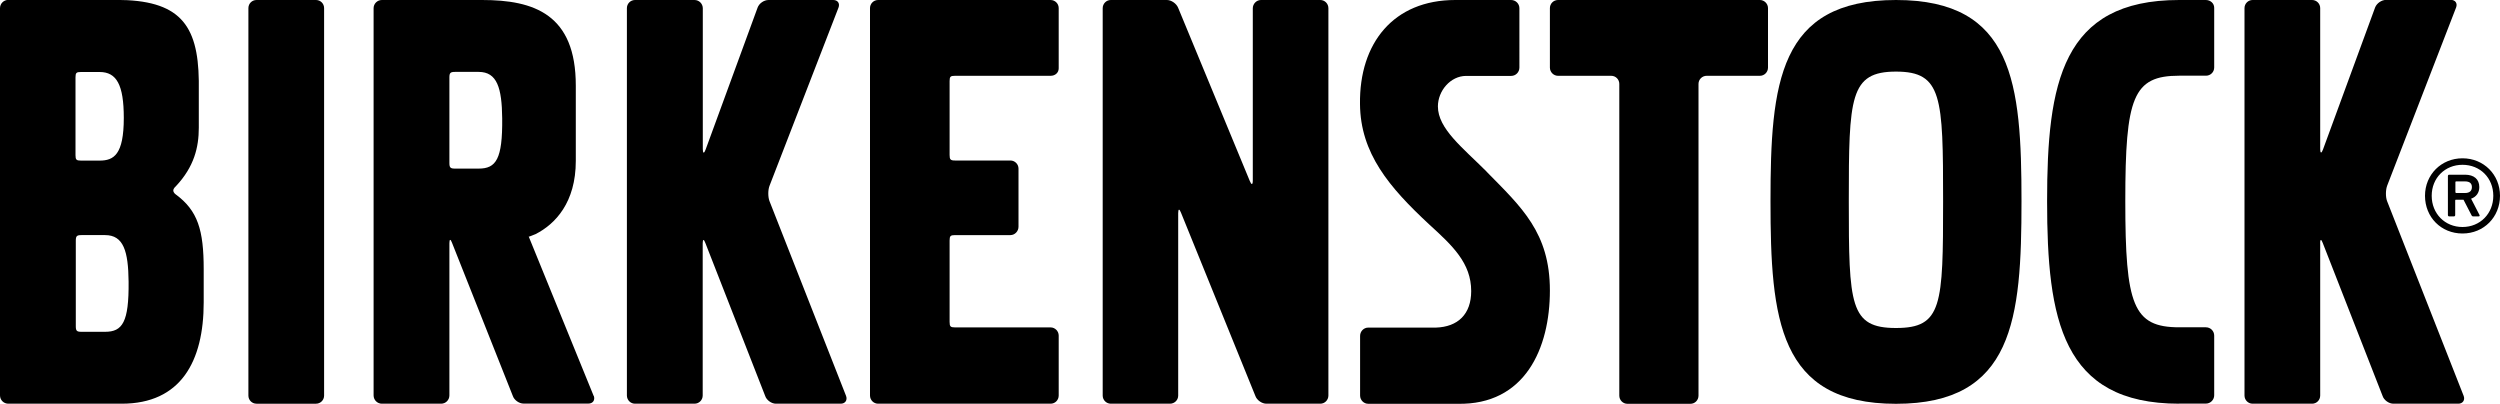
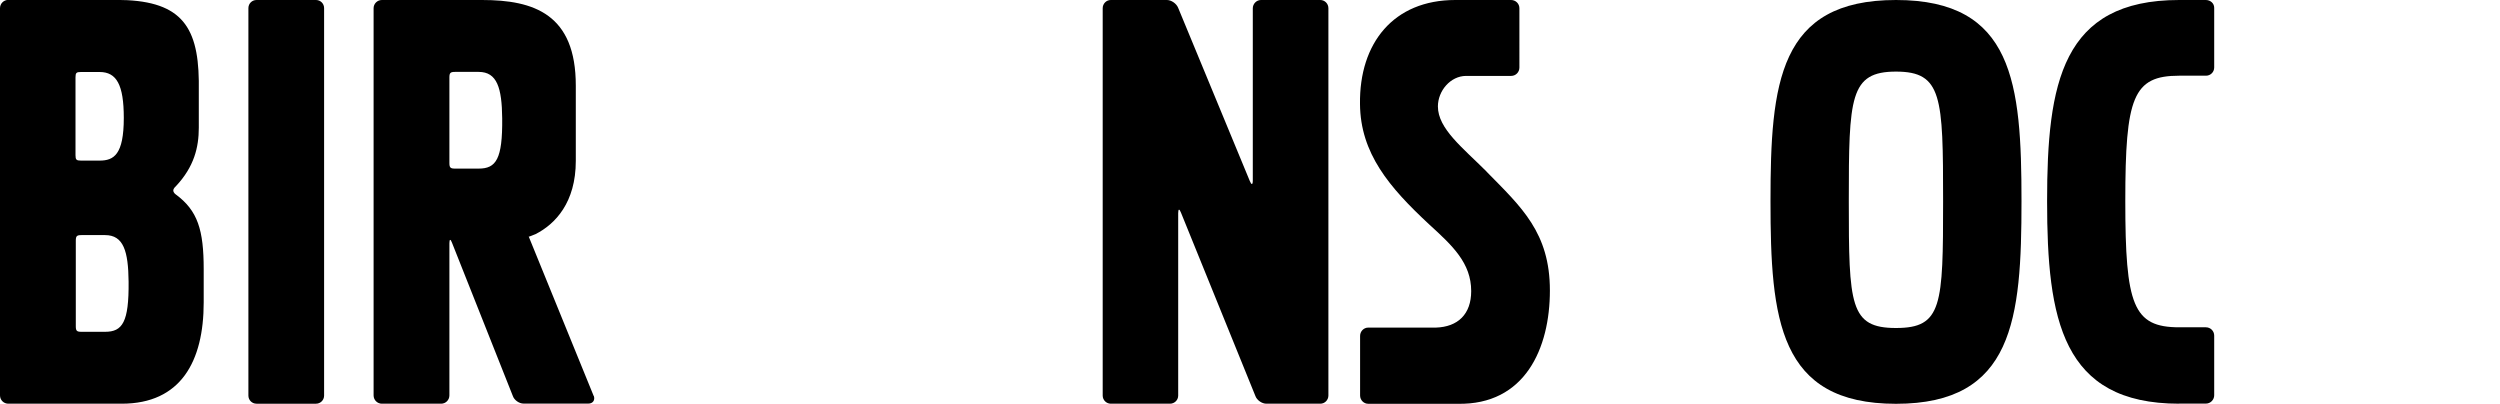
<svg xmlns="http://www.w3.org/2000/svg" viewBox="0 0 250 40.37" data-name="Layer 2" id="Layer_2">
  <defs>
    <style>
      .cls-1 {
        fill-rule: evenodd;
      }
    </style>
  </defs>
  <g data-name="Layer 1" id="Layer_1-2">
    <g id="BIRKENSTOCK">
-       <path d="M175.99,7.58c.45,0,.81-.37.81-.82V.81c0-.44-.37-.81-.81-.81h-20.19c-.45,0-.81.37-.81.81v5.95c0,.45.37.82.81.82h5.32c.45,0,.81.36.81.81v31.17c0,.46.37.82.81.82h6.3c.45,0,.81-.36.81-.82V8.39c0-.45.37-.81.82-.81h5.31Z" class="cls-1" />
      <path d="M132.03,40.37c.45,0,.81-.37.81-.82V.82c0-.45-.36-.82-.81-.82h-5.93c-.45,0-.82.38-.82.83v17.22c0,.45-.13.47-.3.05L117.81.77C117.64.36,117.14,0,116.69,0h-5.61c-.45,0-.81.37-.81.82v38.74c0,.45.37.81.81.81h5.92c.45,0,.82-.36.82-.81v-18.24c0-.45.12-.47.28-.05l7.44,18.33c.15.42.65.77,1.1.77h5.39Z" class="cls-1" />
-       <path d="M94.96,24.05c0-.45.09-.54.54-.54h5.54c.45,0,.81-.39.81-.83v-5.82c0-.45-.37-.81-.81-.81h-5.54c-.45,0-.54-.1-.54-.55v-7.39c0-.45.09-.53.54-.53h9.56c.45,0,.81-.3.81-.75V.81C105.87.37,105.51,0,105.06,0h-17.25c-.45,0-.81.37-.81.81v38.74c0,.46.37.82.81.82h17.25c.45,0,.81-.36.81-.82v-5.99c0-.45-.37-.82-.81-.82h-9.56c-.45,0-.54-.09-.54-.55v-8.15Z" class="cls-1" />
-       <path d="M70.27,24.34c0-.45.12-.45.27-.03l5.98,15.29c.14.42.63.77,1.07.77h6.48c.45,0,.69-.35.54-.77l-7.67-19.51c-.15-.42-.15-1.11.02-1.53L83.85.76c.16-.42-.08-.76-.52-.76h-6.48c-.45,0-.94.34-1.09.76l-5.2,14.2c-.15.42-.28.4-.28-.05V.81C70.27.37,69.91,0,69.45,0h-5.95c-.45,0-.81.37-.81.81v38.74c0,.46.37.82.81.82h5.95c.45,0,.82-.36.82-.82v-15.22Z" class="cls-1" />
-       <path d="M232.01,24.34c0-.45.12-.45.27-.03l5.98,15.29c.14.42.63.77,1.08.77h6.49c.44,0,.69-.35.54-.77l-7.67-19.51c-.15-.42-.14-1.11.02-1.53l6.89-17.81c.16-.42-.08-.76-.52-.76h-6.48c-.45,0-.94.34-1.1.76l-5.21,14.2c-.15.42-.28.4-.28-.05V.81c0-.45-.37-.81-.81-.81h-5.95c-.45,0-.81.37-.81.81v38.74c0,.46.37.82.81.82h5.95c.45,0,.81-.36.81-.82v-15.22Z" class="cls-1" />
      <path d="M25.65,0h5.95c.45,0,.81.36.81.81v38.75c0,.45-.36.81-.81.81h-5.95c-.45,0-.81-.36-.81-.81V.81C24.84.36,25.2,0,25.65,0Z" />
      <path d="M148.66,17.16c-2.4-2.4-4.87-4.29-4.87-6.52,0-1.55,1.25-3.05,2.83-3.05.36,0,3.27,0,4.48,0h.02c.45,0,.82-.37.82-.83V.82c0-.45-.37-.82-.83-.82h-5.58c-6.18,0-9.61,4.31-9.53,10.4.04,4.93,2.91,8.32,6.95,12.07,2.29,2.09,4.17,3.83,4.17,6.64,0,2.31-1.33,3.58-3.53,3.65h-6.77c-.45,0-.81.38-.81.83v5.96c0,.46.37.83.82.83h8.91s.02,0,.02,0c6.74.13,9.23-5.54,9.23-11.33s-2.85-8.34-6.33-11.88" class="cls-1" />
      <path d="M17.55,19.42s-.21-.14-.22-.37c0-.22.26-.43.26-.43,1.83-1.95,2.29-3.9,2.29-5.85v-4.68c-.07-5.7-1.98-8.1-8.27-8.1H.83c-.46,0-.83.37-.83.83v38.72c0,.46.37.83.83.83h11.34c5.91,0,8.2-4.23,8.2-10.13v-3.31c0-3.93-.59-5.87-2.81-7.5M7.55,7.74c0-.46.09-.54.54-.54h1.87c1.7,0,2.42,1.28,2.42,4.59,0,3.68-1,4.27-2.42,4.27h-1.87c-.45,0-.54-.09-.54-.54v-7.77ZM10.51,33.18h-2.37c-.46,0-.56-.1-.56-.55v-8.56c0-.46.1-.56.56-.56h2.37c1.84,0,2.32,1.6,2.35,4.66.04,4.06-.62,5.01-2.35,5.01" class="cls-1" />
      <path d="M59.37,39.6l-6.5-15.95h.08s.61-.24.61-.24c1.98-1.01,4.02-3.17,4.02-7.32v-7.51C57.59,1.41,53.39,0,48.2,0h-10.01c-.46,0-.83.37-.83.82v38.72h0c0,.46.37.83.83.83h5.92c.46,0,.83-.37.83-.83h0v-15.21c0-.45.12-.45.27-.03l6.07,15.29c.14.42.63.77,1.08.77h6.48c.44,0,.69-.34.54-.77M50.22,11.84c.04,4.07-.61,5.02-2.35,5.02h-2.37c-.46,0-.56-.1-.56-.56V7.74c0-.45.1-.55.56-.55h2.37c1.84,0,2.32,1.6,2.35,4.65" class="cls-1" />
      <path d="M217.92,40.37c-11.74,0-13.21-8.45-13.21-20.25S206.18,0,217.92,0h2.66c.46,0,.84.33.84.78v5.97c0,.46-.37.82-.82.82h-2.68c-4.62,0-5.39,2.16-5.39,12.54s.77,12.62,5.39,12.62h2.67s0,0,0,0c.46,0,.83.37.83.83v5.97c0,.45-.37.83-.83.83h-2.68Z" />
      <path d="M189.6,0c11.74,0,12.55,8.31,12.55,20.11s-.8,20.27-12.55,20.27-12.55-8.47-12.55-20.27S177.86,0,189.6,0M189.6,32.8c4.62,0,4.71-2.26,4.71-12.69s-.09-12.95-4.71-12.95-4.72,2.56-4.72,12.95.1,12.69,4.72,12.69" />
-       <path d="M242.5,19.58c0-2.12,1.63-3.75,3.75-3.75s3.75,1.63,3.75,3.75-1.61,3.77-3.75,3.77-3.75-1.63-3.75-3.77ZM249.33,19.58c0-1.79-1.32-3.1-3.08-3.1s-3.08,1.32-3.08,3.1,1.32,3.12,3.08,3.12,3.08-1.34,3.08-3.12ZM244.93,21.64c-.08,0-.14-.04-.14-.14v-3.89c0-.1.06-.14.14-.14h1.57c.9,0,1.43.45,1.43,1.24,0,.57-.31.98-.82,1.16l.84,1.63c.04.08,0,.14-.08.14h-.55c-.08,0-.14-.04-.18-.14l-.79-1.53h-.75c-.06,0-.08.02-.08.08v1.45c0,.1-.06.14-.14.14h-.47ZM247.19,18.71c0-.37-.22-.57-.69-.57h-.88c-.06,0-.08.02-.08.08v1s.02.08.08.08h.88c.47,0,.69-.22.69-.59Z" />
    </g>
  </g>
</svg>